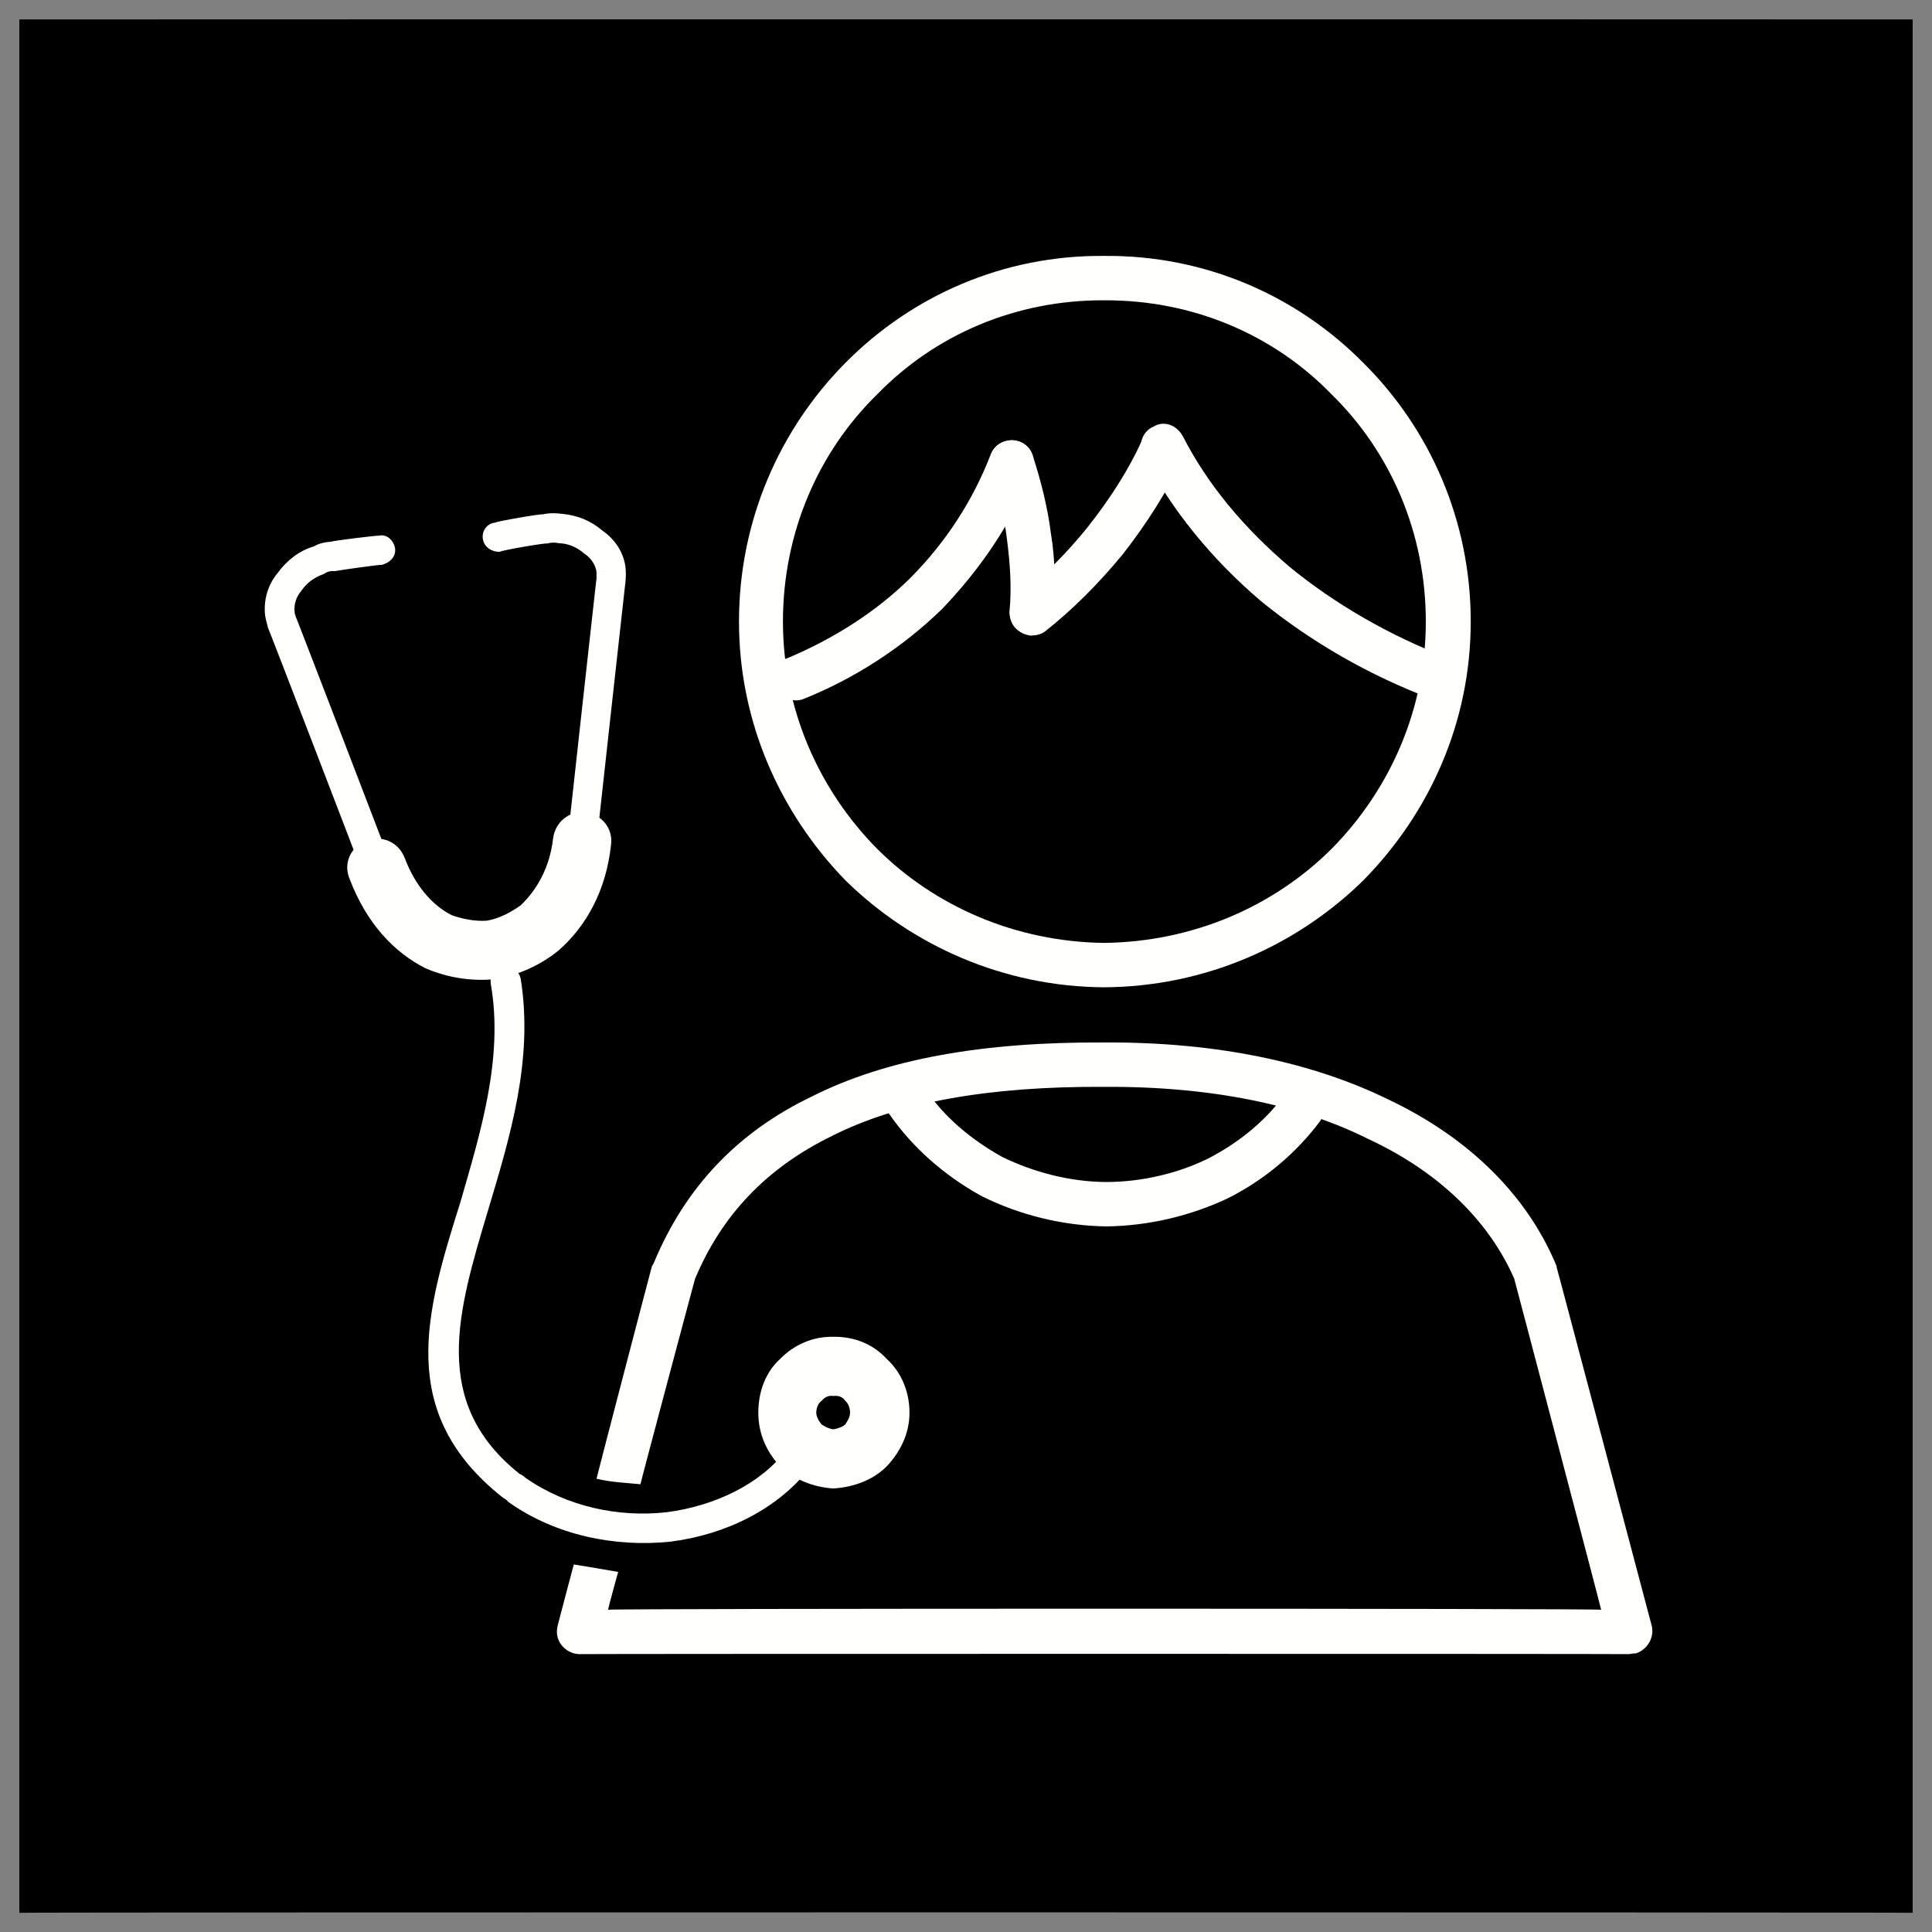
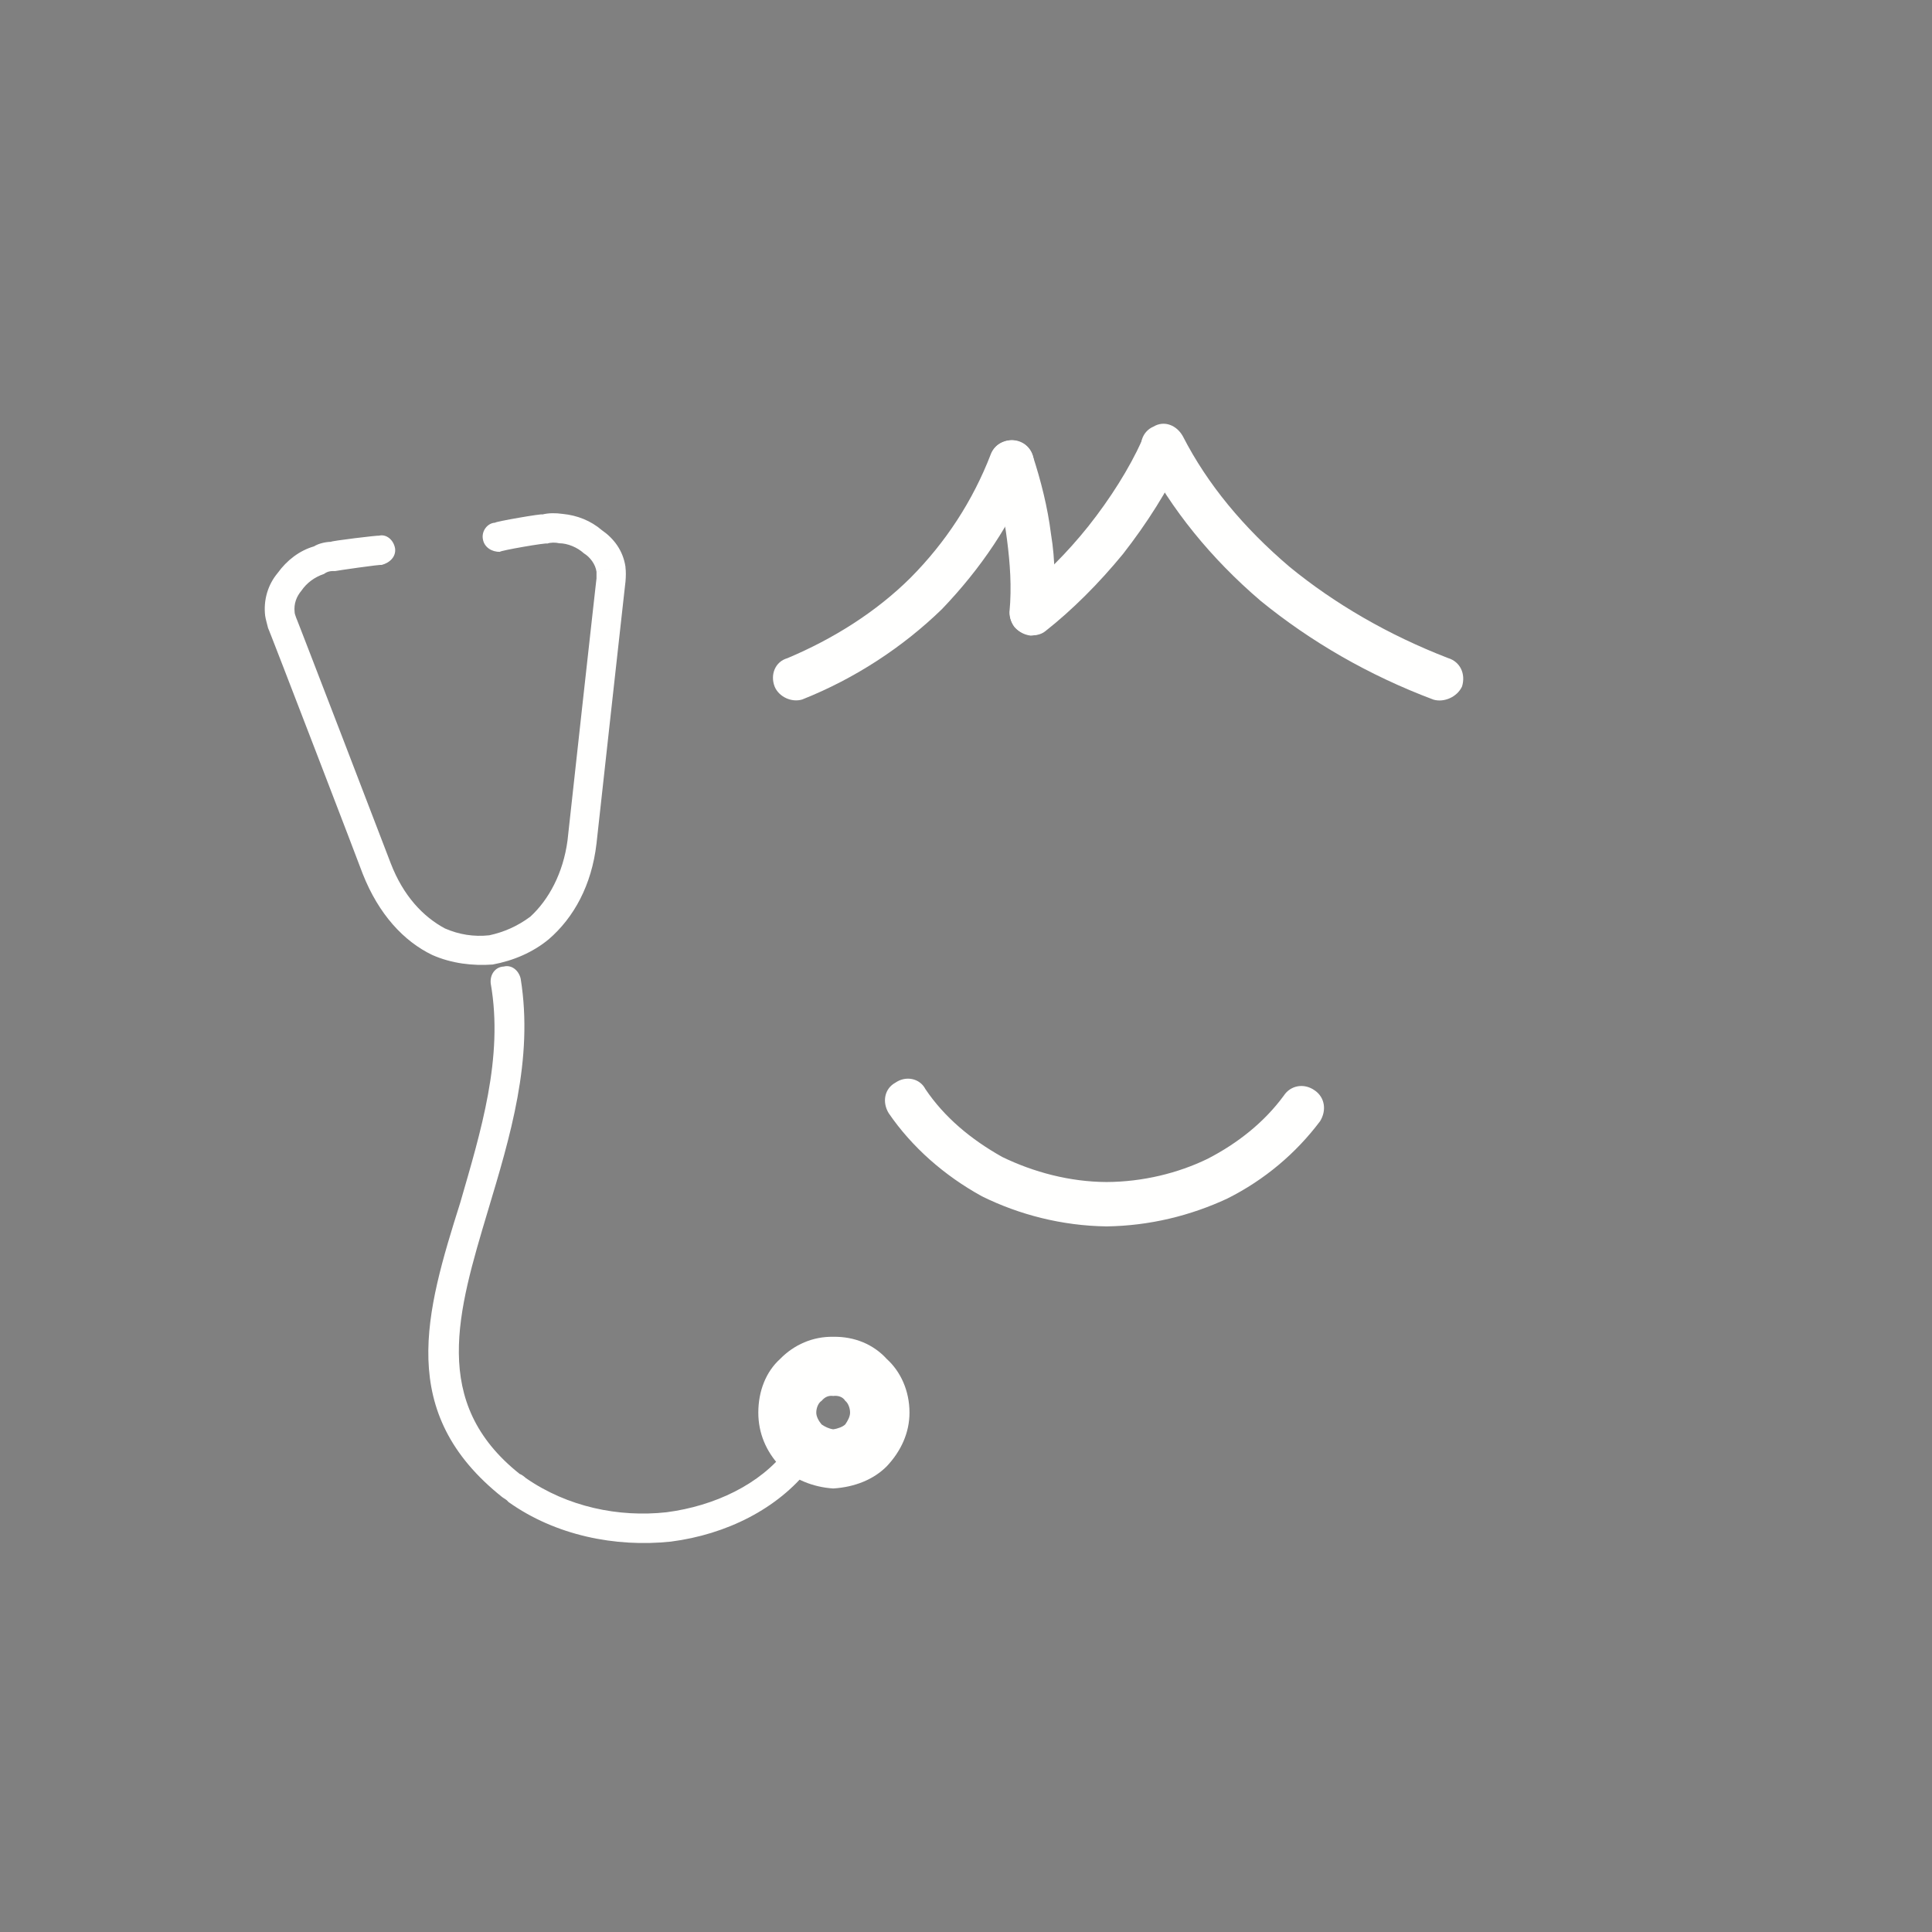
<svg xmlns="http://www.w3.org/2000/svg" version="1.1" width="100%" height="100%" id="svgWorkerArea" viewBox="0 0 400 400" style="background: white;">
  <rect x="0" y="0" width="400" height="400" fill="#808080" stroke="none" />
  <defs id="defsdoc">
    <pattern id="patternBool" x="0" y="0" width="10" height="10" patternUnits="userSpaceOnUse" patternTransform="rotate(35)">
      <circle cx="5" cy="5" r="4" style="stroke: none;fill: #ff000070;" />
    </pattern>
  </defs>
  <g id="fileImp-235630866" class="cosito">
-     <path id="pathImp-960117522" class="grouped" d="M4 4.025C4 3.992 396 3.992 396 4.025 396 3.992 396 395.892 396 396.025 396 395.892 4 395.892 4 396.025 4 395.892 4 3.992 4 4.025" />
    <path id="pathImp-342227136" class="grouped" style="fill:#fffffe; fill-rule:nonzero; " d="M213.8 97.465C214.6 94.992 213.5 92.292 211.1 91.526 208.8 90.492 206 91.692 205.1 94.128 201.4 103.692 195.8 112.292 188.5 119.637 181.4 126.692 172.5 132.292 163 136.278 160.5 136.992 159.4 139.692 160.4 142.2 161.3 144.292 163.9 145.492 166.1 144.819 177 140.492 186.9 133.992 195 126.133 203 117.792 209.5 108.292 213.8 97.465 213.8 97.292 213.8 97.292 213.8 97.465" />
    <path id="pathImp-931275530" class="grouped" style="fill:#fffffe; fill-rule:nonzero; fill:#fffffe; fill-rule:nonzero; " d="M213.8 94.289C213 91.792 210.4 90.492 207.9 91.472 205.5 92.192 204.4 94.792 205.1 97.304 206.6 101.792 207.9 106.792 208.5 111.806 209.1 116.492 209.5 121.492 209 126.717 209 129.192 210.8 131.292 213.4 131.598 215.9 131.492 218 129.692 218.1 127.327 218.5 121.492 218.5 115.992 217.6 110.585 216.9 104.992 215.5 99.492 213.8 94.289 213.8 93.992 213.8 93.992 213.8 94.289M296.8 144.856C299 145.492 301.7 144.292 302.7 142.128 303.5 139.492 302.3 136.992 299.8 136.243 287.5 131.492 276.3 124.992 267 117.365 257.5 109.292 250 100.292 244.9 90.326 243.6 87.992 241 86.992 238.8 88.335 236.5 89.292 235.5 92.192 236.8 94.49 242.5 105.492 250.8 115.692 261 124.4 271.3 132.792 283.3 139.792 296.8 144.856 296.8 144.692 296.8 144.692 296.8 144.856" />
    <path id="pathImp-611030596" class="grouped" style="fill:#fffffe; fill-rule:nonzero; fill:#fffffe; fill-rule:nonzero; fill:#fffffe; fill-rule:nonzero; " d="M210.9 123.343C209 124.692 208.4 127.492 210 129.767 211.5 131.492 214.5 132.192 216.4 130.701 222 126.292 227.5 120.792 232.5 114.701 237.5 108.292 241.8 101.492 244.8 95.022 245.8 92.492 244.8 89.792 242.4 88.957 240.1 87.792 237.5 88.792 236.4 91.254 233.8 96.992 229.9 103.192 225.3 108.995 220.9 114.492 215.9 119.492 210.9 123.343 210.9 123.292 210.9 123.292 210.9 123.343" />
-     <path id="pathImp-797720840" class="grouped" style="fill:#fffffe; fill-rule:nonzero; fill:#fffffe; fill-rule:nonzero; fill:#fffffe; fill-rule:nonzero; fill:#fffffe; fill-rule:nonzero; " d="M228.6 52.985C249.5 52.792 268.5 61.192 282.3 75.161 296 88.792 304.5 107.692 304.5 128.696 304.5 149.492 296 168.292 282.3 182.232 268.5 195.792 249.5 204.292 228.6 204.407 207.8 204.292 188.8 195.792 175 182.232 161.5 168.292 153 149.492 153 128.696 153 107.692 161.5 88.792 175 75.161 188.8 61.192 207.8 52.792 228.6 52.985 228.6 52.792 228.6 52.792 228.6 52.985M275.7 81.657C263.7 69.292 247 62.092 228.6 62.173 210.3 62.092 193.6 69.292 181.6 81.657 169.5 93.492 162.1 110.192 162.1 128.696 162.1 146.792 169.5 163.492 181.6 175.736 193.6 187.692 210.3 194.992 228.6 195.219 247 194.992 263.7 187.692 275.7 175.736 287.8 163.492 295.2 146.792 295.2 128.696 295.2 110.192 287.8 93.492 275.7 81.657 275.7 81.492 275.7 81.492 275.7 81.657M135.5 261.158C142 245.692 152.8 234.292 168.3 226.911 183.5 219.292 203.3 215.692 228.6 215.833 252.5 215.692 272.2 220.192 287.3 227.569 304.7 235.792 316.2 247.892 322 261.488 322 261.392 322 261.392 322 261.481 322 261.692 322.3 261.892 322.3 262.414 322.3 262.292 342 336.692 342 336.706 342 336.692 342 336.692 342 336.703 342.5 338.892 341.2 341.492 338.7 342.317 338.2 342.292 337.8 342.392 337.3 342.47 337.3 342.392 119.9 342.392 119.9 342.47 117.4 342.392 115.3 340.292 115.3 337.876 115.3 337.292 115.4 336.792 115.5 336.391 115.5 336.292 118.8 323.892 118.8 323.906 121.8 324.392 124.8 324.892 128 325.457 128 325.292 125.9 332.992 125.9 333.282 125.9 332.992 331.5 332.992 331.5 333.282 331.5 332.992 313.5 264.692 313.5 264.728 308.5 253.292 298.5 242.892 283.3 235.823 269.5 228.892 251.1 224.892 228.6 225.02 204.8 224.892 186.1 228.192 172.3 235.165 158.9 241.692 149.5 251.392 143.9 264.774 143.9 264.692 132.6 306.992 132.6 307.297 129.6 306.992 126.5 306.892 123.5 306.156 123.5 305.992 135 261.892 135 262.109 135 261.892 139.5 263.192 139.5 263.275 139.5 263.192 135 261.892 135 262.103 135.3 261.692 135.4 261.392 135.5 261.158 135.5 260.892 135.5 260.892 135.5 261.158" />
    <path id="pathImp-801574648" class="grouped" style="fill:#fffffe; fill-rule:nonzero; fill:#fffffe; fill-rule:nonzero; fill:#fffffe; fill-rule:nonzero; fill:#fffffe; fill-rule:nonzero; fill:#fffffe; fill-rule:nonzero; " d="M191.6 225.492C190.4 223.192 187.5 222.692 185.4 224.146 183.1 225.392 182.6 228.192 184 230.48 188.8 237.492 195.5 243.392 203.3 247.682 211 251.492 219.9 253.792 229.1 253.912 238 253.792 246.5 251.692 254.1 248.149 261.8 244.292 268.3 238.792 273.3 232.145 274.7 229.892 274.3 227.192 272.2 225.756 270 224.192 267.2 224.692 265.8 226.833 261.8 232.292 256.3 236.692 250 239.93 243.9 242.892 236.6 244.692 229.1 244.725 221.5 244.692 214 242.692 207.5 239.535 201 235.892 195.5 231.292 191.6 225.492 191.6 225.292 191.6 225.292 191.6 225.492M107.8 202.624C107.4 200.892 105.9 199.692 104.3 200.112 102.5 200.192 101.4 201.792 101.6 203.629 104.3 218.992 99.5 234.392 95.3 248.963 88.1 271.792 82 292.492 104 309.977 104.4 310.292 104.8 310.392 105.3 310.992 115 317.892 127.4 320.392 138.9 319.173 150.4 317.692 161 312.392 167.6 303.969 167.9 303.392 168.1 303.192 168.5 302.909 169.5 301.392 169 299.492 167.8 298.65 166.4 297.492 164.5 297.892 163.5 299.344 163.4 299.492 163 299.792 162.8 300.212 157.4 307.292 148 311.792 138 313.096 128.1 314.192 117.5 311.992 108.9 306.039 108.5 305.692 108 305.292 107.6 305.168 89 290.392 94.8 271.492 101 250.733 105.6 235.392 110.5 219.392 107.8 202.624 107.8 202.392 107.8 202.392 107.8 202.624" />
    <path id="pathImp-581389377" class="grouped" style="fill:#fffffe; fill-rule:nonzero; fill:#fffffe; fill-rule:nonzero; fill:#fffffe; fill-rule:nonzero; fill:#fffffe; fill-rule:nonzero; fill:#fffffe; fill-rule:nonzero; fill:#fffffe; fill-rule:nonzero; " d="M172.5 276.769C177 276.692 180.9 278.392 183.6 281.369 186.5 283.992 188.3 287.992 188.3 292.471 188.3 296.692 186.5 300.492 183.6 303.573 180.9 306.292 177 307.892 172.5 308.172 168.3 307.892 164.4 306.292 161.5 303.573 158.6 300.492 157 296.692 157 292.471 157 287.992 158.6 283.992 161.5 281.369 164.4 278.392 168.3 276.692 172.5 276.769 172.5 276.692 172.5 276.692 172.5 276.769M175 290.03C174.5 289.192 173.5 288.892 172.5 289.02 171.6 288.892 170.8 289.192 170.1 290.03 169.5 290.392 169 291.392 169 292.471 169 293.292 169.5 294.192 170.1 294.912 170.8 295.392 171.6 295.792 172.5 295.922 173.5 295.792 174.5 295.392 175 294.912 175.5 294.192 176 293.292 176 292.471 176 291.392 175.5 290.392 175 290.03 175 289.892 175 289.892 175 290.03M102.5 108.219C100.9 108.292 99.6 109.992 100 111.748 100.3 113.292 101.8 114.292 103.5 114.248 103.5 113.992 113.3 112.292 113.3 112.542 114 112.292 115 112.292 115.8 112.475 117.5 112.492 119.5 113.292 120.9 114.57 122.1 115.292 123.3 116.792 123.5 118.398 123.5 118.292 126.5 117.792 126.5 117.884 126.5 117.792 123.5 118.292 123.5 118.41 123.5 118.292 123.5 118.292 123.5 118.499 123.5 118.792 123.5 119.192 123.5 119.785 123.5 119.492 117.5 173.792 117.5 173.998 116.6 180.792 113.6 186.292 109.8 189.785 107.1 191.792 104.3 192.992 101.3 193.643 98.1 193.992 95 193.492 92.1 192.217 87.6 189.792 83.5 185.492 80.9 178.748 80.9 178.692 61.3 127.692 61.3 127.851 61.1 127.292 61 126.992 61 126.735 60.8 124.992 61.4 123.492 62.4 122.305 63.5 120.692 65.1 119.492 67.1 118.818 67.8 118.292 68.5 118.192 69.4 118.232 69.4 118.192 79 116.792 79 116.971 80.8 116.492 82 115.192 81.8 113.562 81.5 111.792 80 110.492 78.4 110.918 78.4 110.792 68.5 111.992 68.5 112.179 67.5 112.192 66 112.492 65 113.123 62 113.992 59.4 115.992 57.5 118.62 55.5 120.992 54.5 124.192 54.9 127.5 55 128.192 55.3 129.192 55.5 130.028 55.5 129.792 75.1 180.792 75.1 180.924 78.4 189.292 83.6 194.892 89.5 197.72 93.5 199.492 97.9 199.992 102 199.696 106.3 198.892 110.3 197.192 113.6 194.475 118.8 189.992 122.5 183.292 123.5 174.644 123.5 174.492 129.5 120.292 129.5 120.431 129.6 119.292 129.6 118.292 129.5 117.487 129.5 117.292 129.5 117.292 129.5 117.358 129.5 117.292 129.5 117.292 129.5 117.359 129.5 117.292 129.5 117.292 129.5 117.358 129.5 117.292 129.5 117.292 129.5 117.358 129 113.992 127.1 111.492 124.6 109.761 122.3 107.792 119.5 106.692 116.5 106.398 115 106.192 113.6 106.192 112.3 106.513 112.3 106.292 102.5 107.992 102.5 108.219 102.5 107.992 102.5 107.992 102.5 108.219" />
-     <path id="pathImp-124021086" class="grouped" style="fill:#fffffe; fill-rule:nonzero; fill:#fffffe; fill-rule:nonzero; fill:#fffffe; fill-rule:nonzero; fill:#fffffe; fill-rule:nonzero; fill:#fffffe; fill-rule:nonzero; fill:#fffffe; fill-rule:nonzero; fill:#fffffe; fill-rule:nonzero; " d="M126.5 174.967C127 171.492 124.5 168.492 121.1 168.244 117.9 167.792 114.9 170.192 114.5 173.675 113.8 179.692 111.1 184.292 107.8 187.44 105.6 188.992 103.3 190.192 100.8 190.617 98.4 190.792 95.8 190.292 93.5 189.466 89.6 187.492 86 183.492 83.8 177.659 82.5 174.292 79 172.792 75.8 174.142 72.6 175.292 71 178.792 72.4 182.014 75.9 191.192 81.6 197.192 88.1 200.472 92.8 202.492 97.8 203.192 102.5 202.723 107.3 201.892 111.8 199.892 115.6 196.819 121.4 191.792 125.5 184.292 126.5 174.967 126.5 174.792 126.5 174.792 126.5 174.967" />
  </g>
</svg>